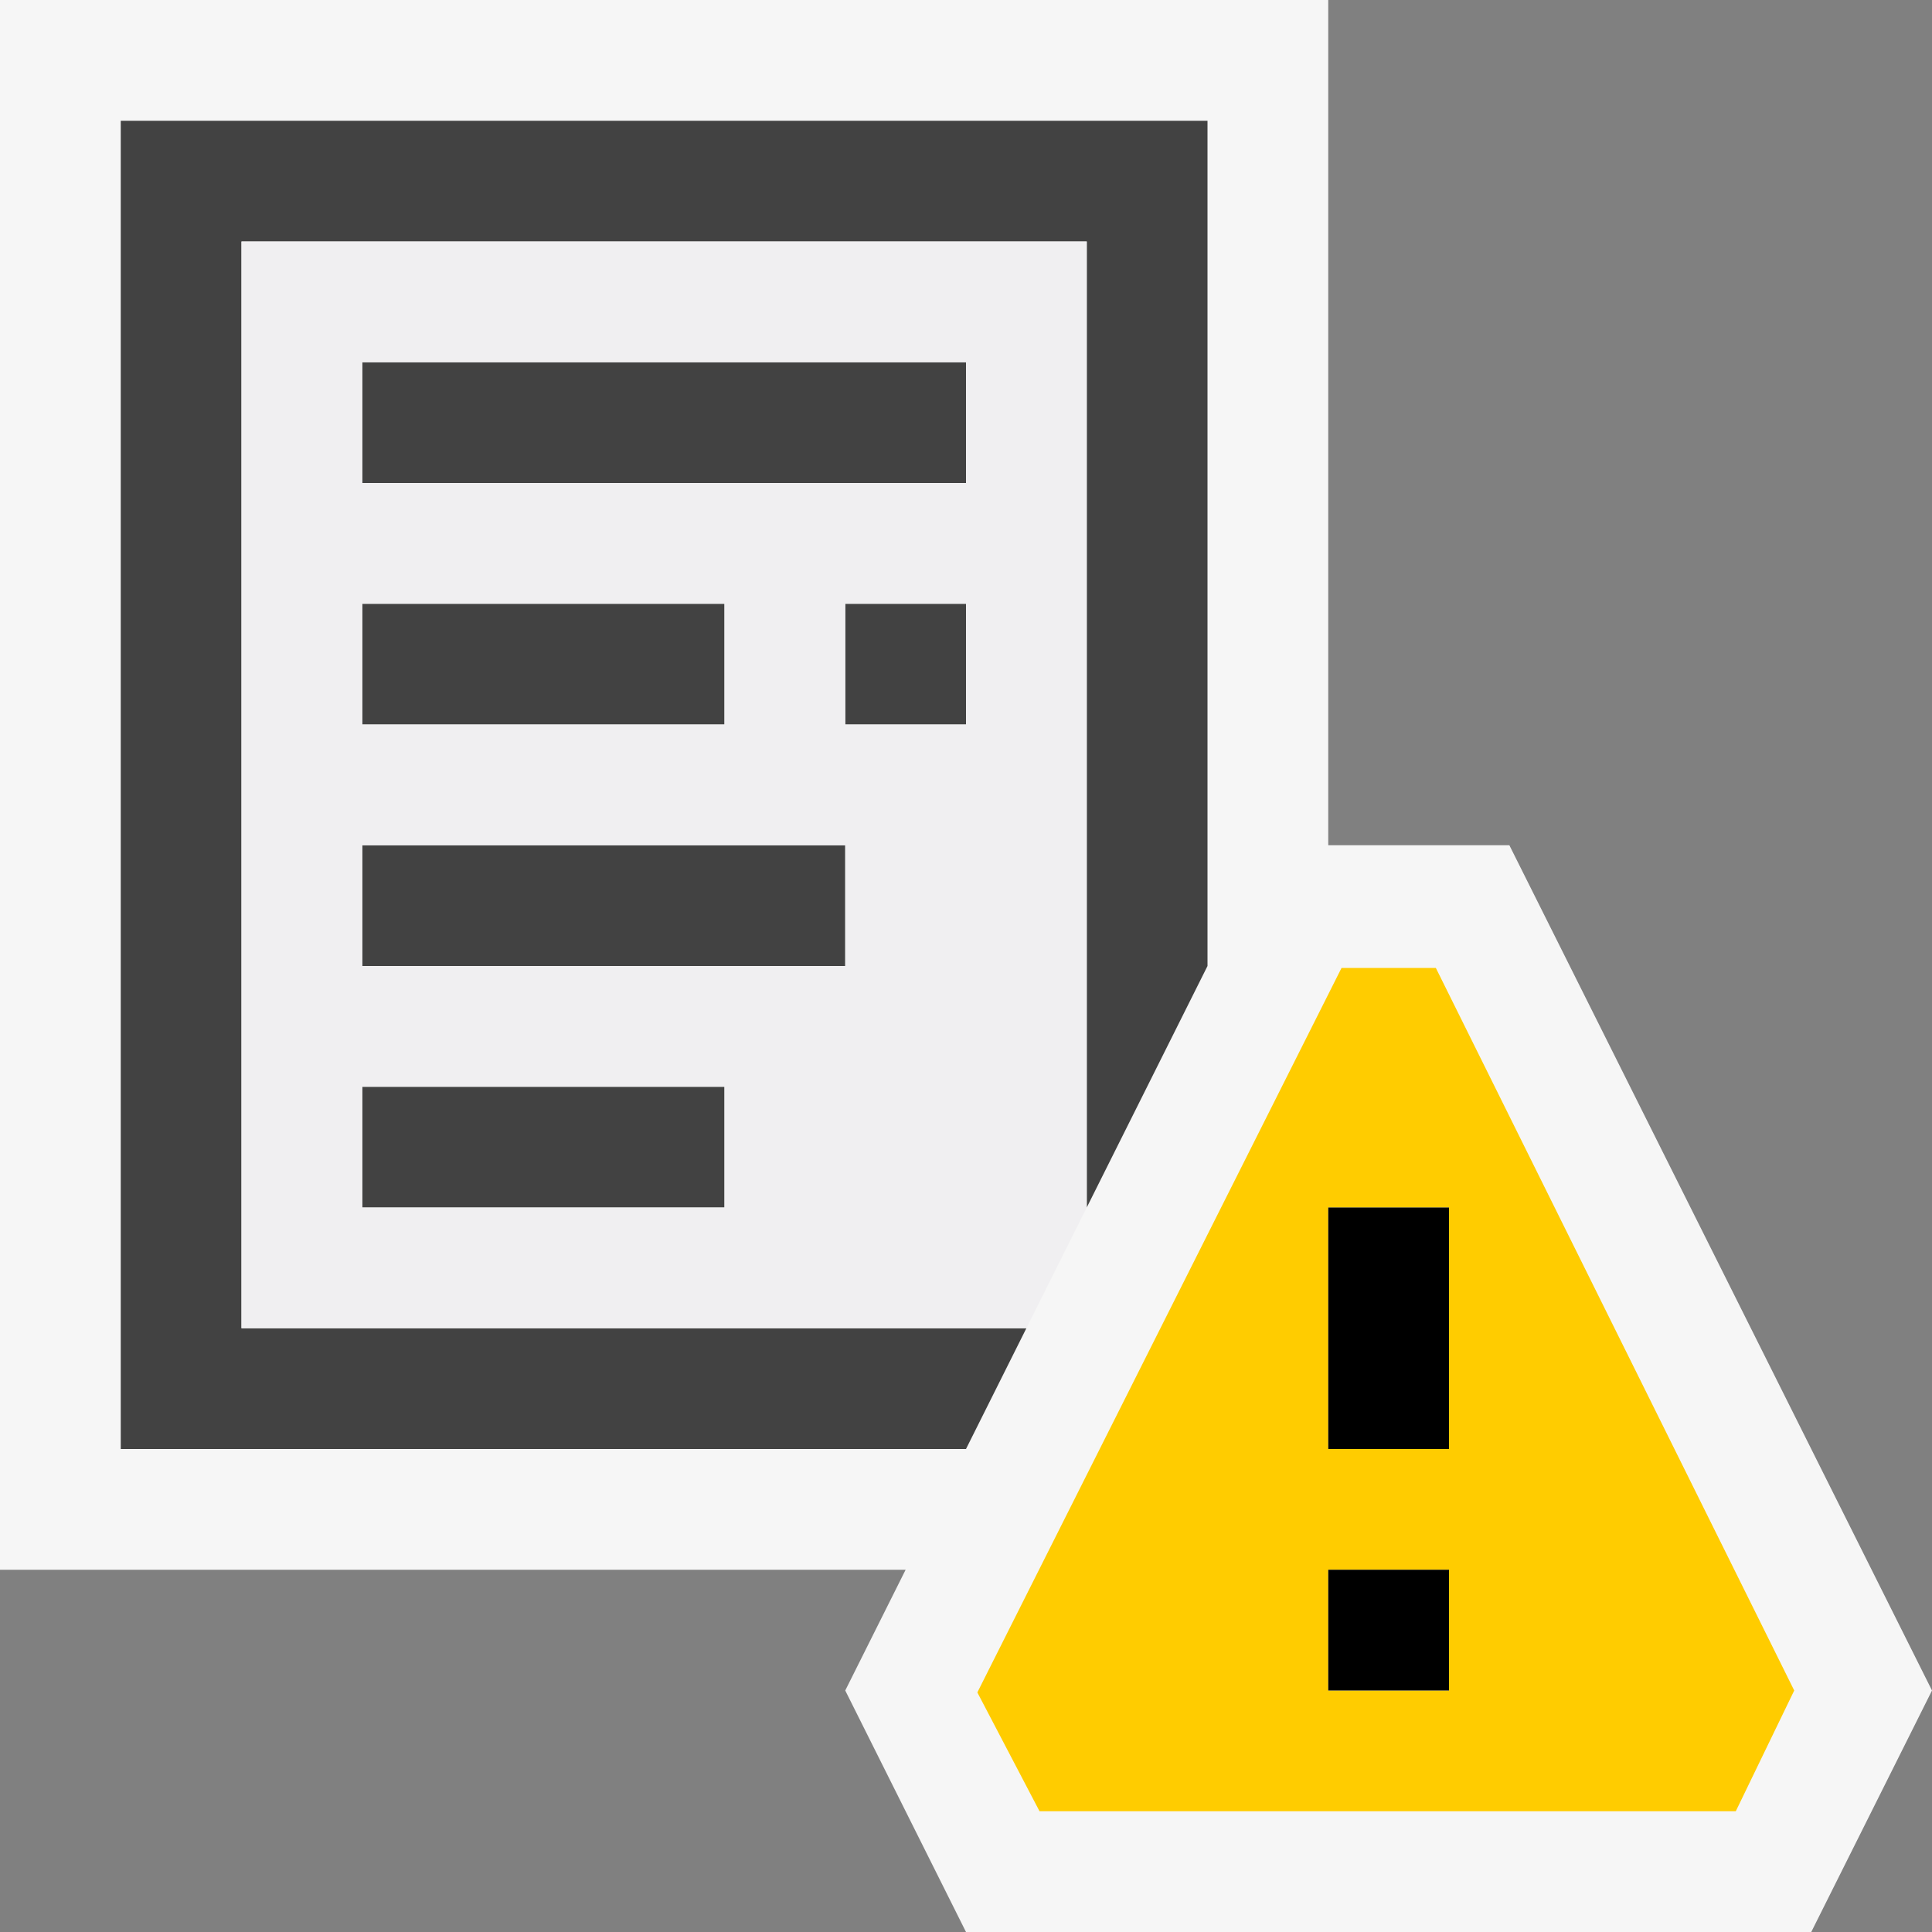
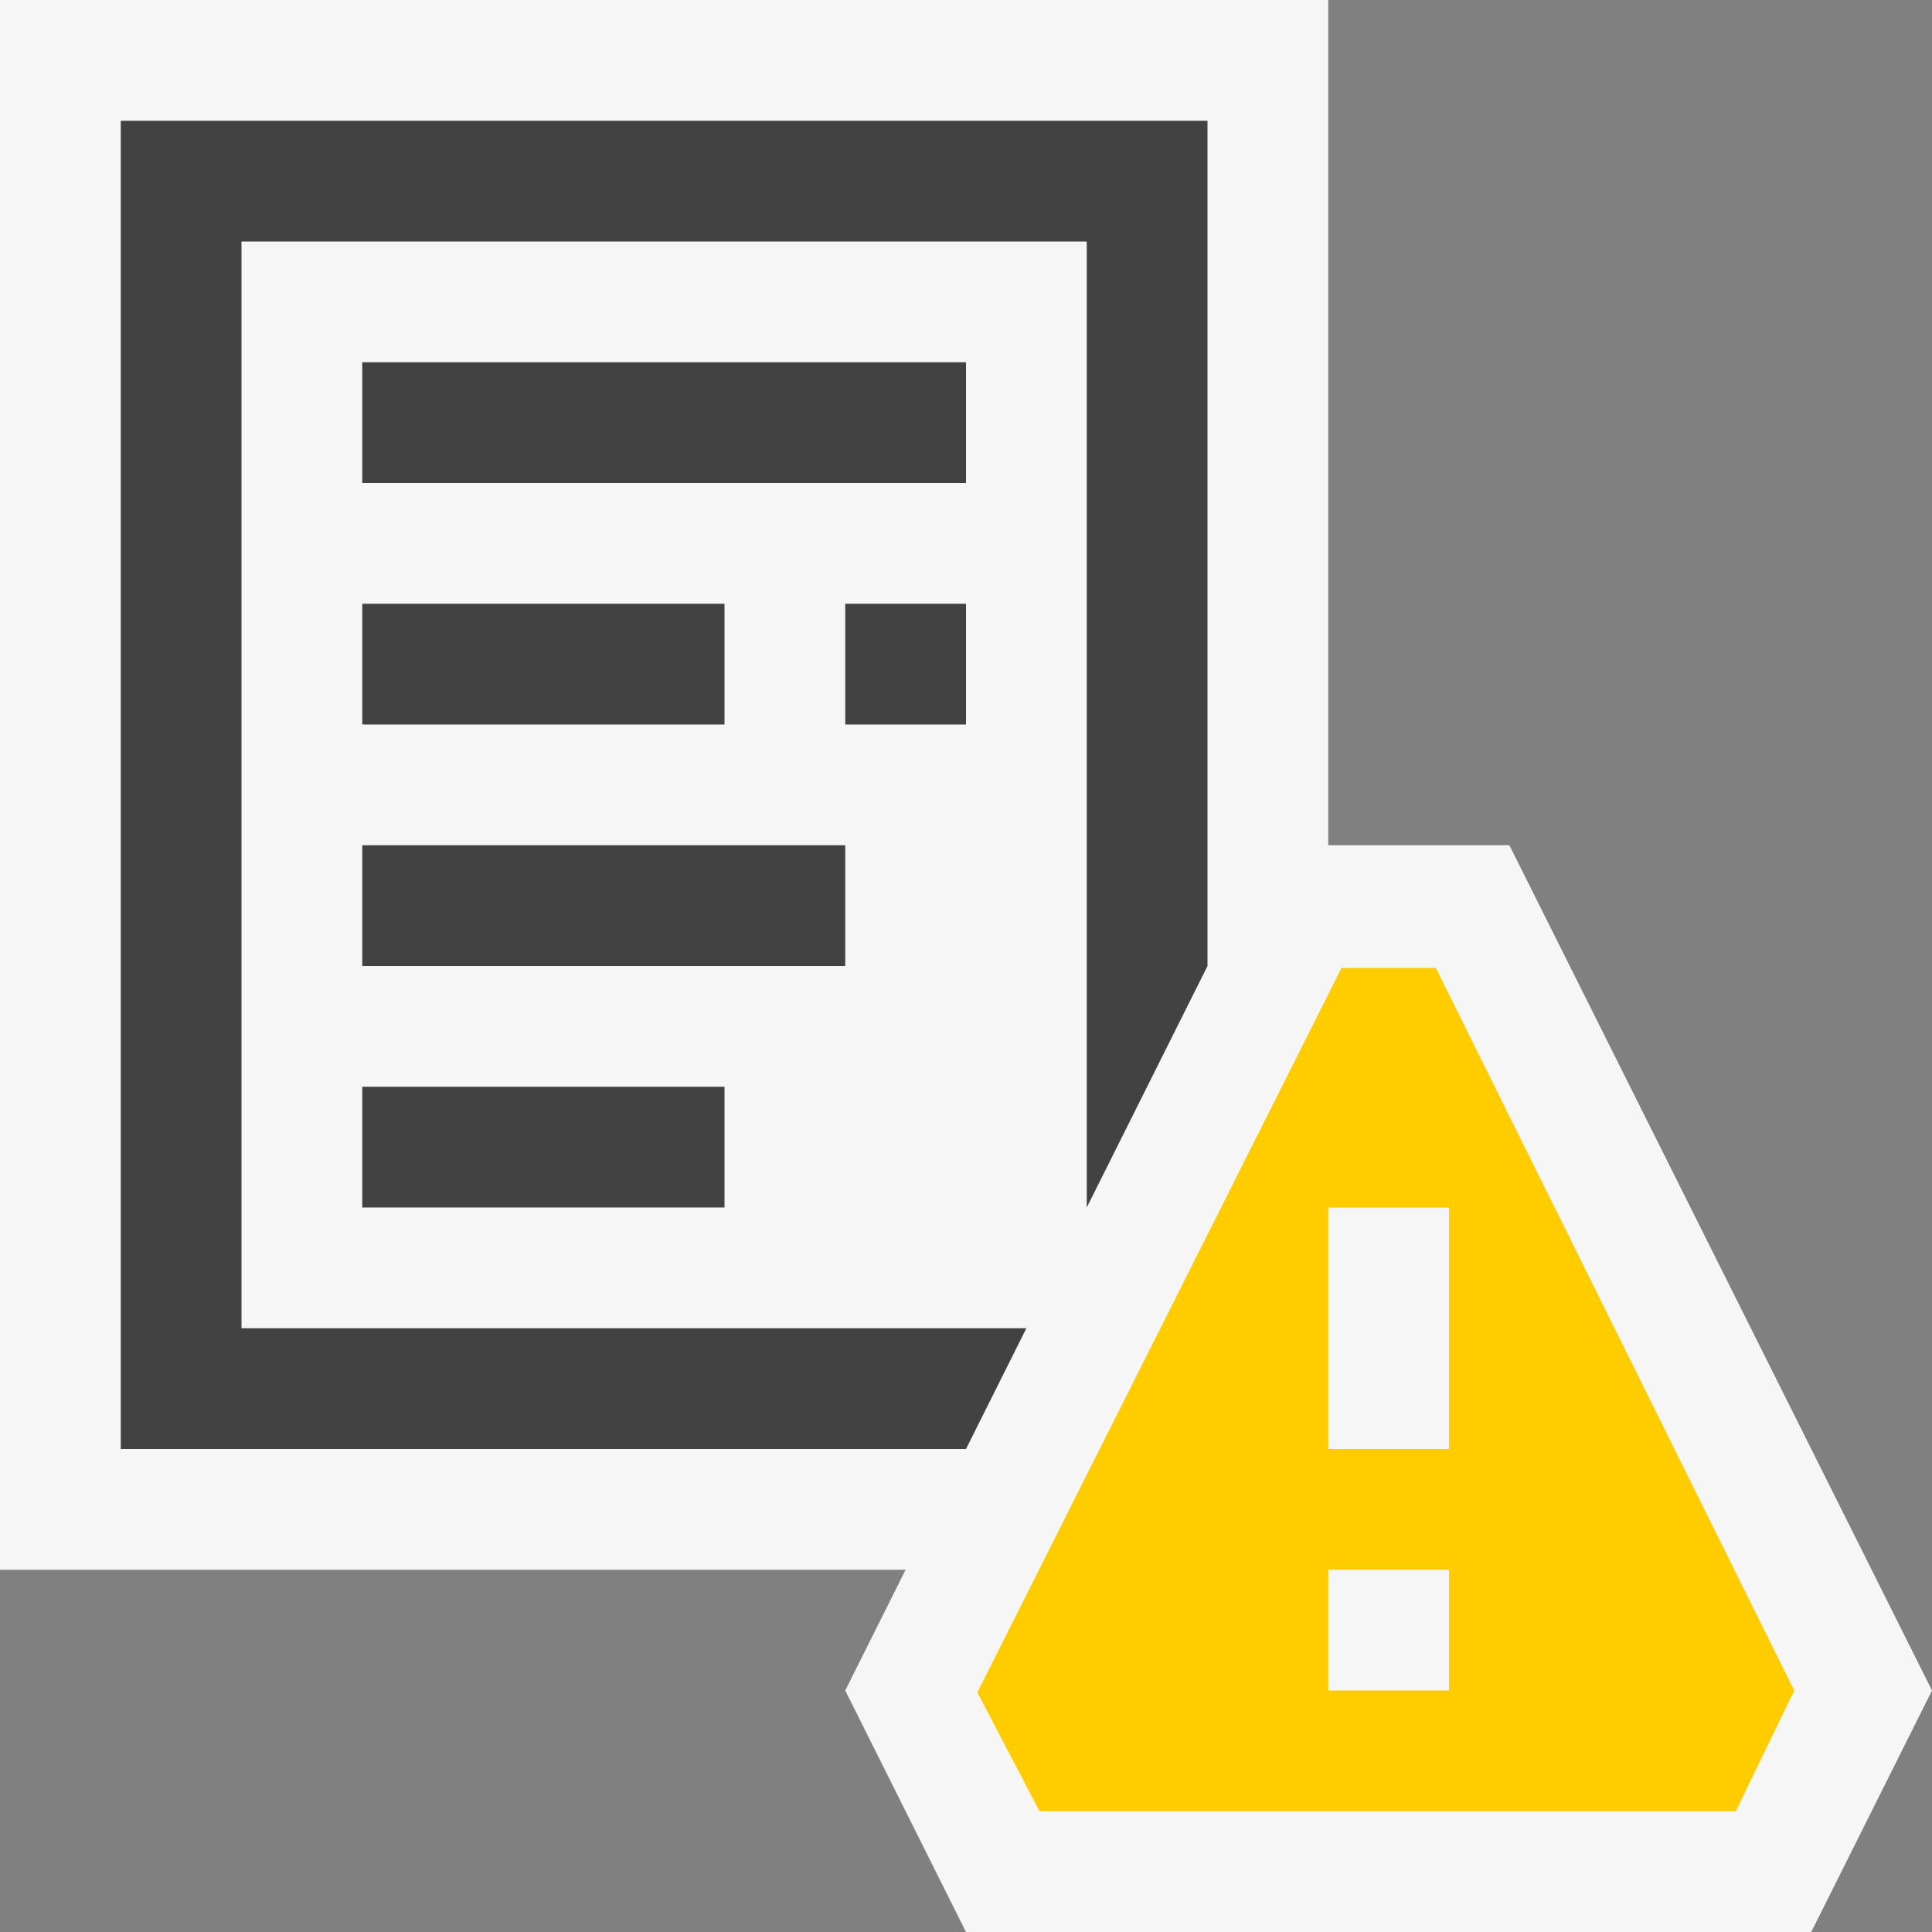
<svg xmlns="http://www.w3.org/2000/svg" viewBox="0 0 16 16">
  <rect x="0" y="0" width="16" height="16" fill="#808080" stroke="none" />
  <style>.st0{fill:#f6f6f6}.st1{fill:#424242}.st2{fill:#f0eff1}.st3{fill:#fc0}</style>
  <g id="outline">
    <path class="st0" d="M8.309 15.5l-.75-1.5.75-1.5H.5V.5h10v7h1.691l3.25 6.5-.75 1.5z" />
    <path class="st0" d="M10 1v7H11.882l3 6-.5 1H8.618l-.5-1 .276-.553L9.118 12H1V1h9m1-1H0v13h7.5L7 14l1 2h7l1-2-3.5-7H11V0z" />
  </g>
  <g id="icon_x5F_bg">
-     <path class="st1" d="M3 9h3v1H3zM3 5h3v1H3zM3 3h5v1H3zM3 7h4v1H3zM7 5h1v1H7z" />
+     <path class="st1" d="M3 9h3v1H3zM3 5h3v1H3zM3 3h5v1H3zM3 7h4v1H3zM7 5h1v1H7" />
    <path class="st1" d="M1 1v11h7l.5-1H2V2h7v8l1-2V1z" />
  </g>
-   <path class="st2" d="M2 2v9h6.5l.5-1V2H2zm1 3h3v1H3V5zm3 5H3V9h3v1zm1-2H3V7h4v1zm1-2H7V5h1v1zm0-2H3V3h5v1z" id="icon_x5F_fg" />
  <path class="st3" d="M11.891 8.016h-.781l-3.016 6 .515.984h5.766l.484-1-2.968-5.984zM12 14h-1v-1h1v1zm0-2h-1v-2h1v2z" id="not_x5F_bg" />
  <g id="not_x5F_fg">
-     <path d="M11 13h1v1h-1zM11 10h1v2h-1z" />
-   </g>
+     </g>
</svg>